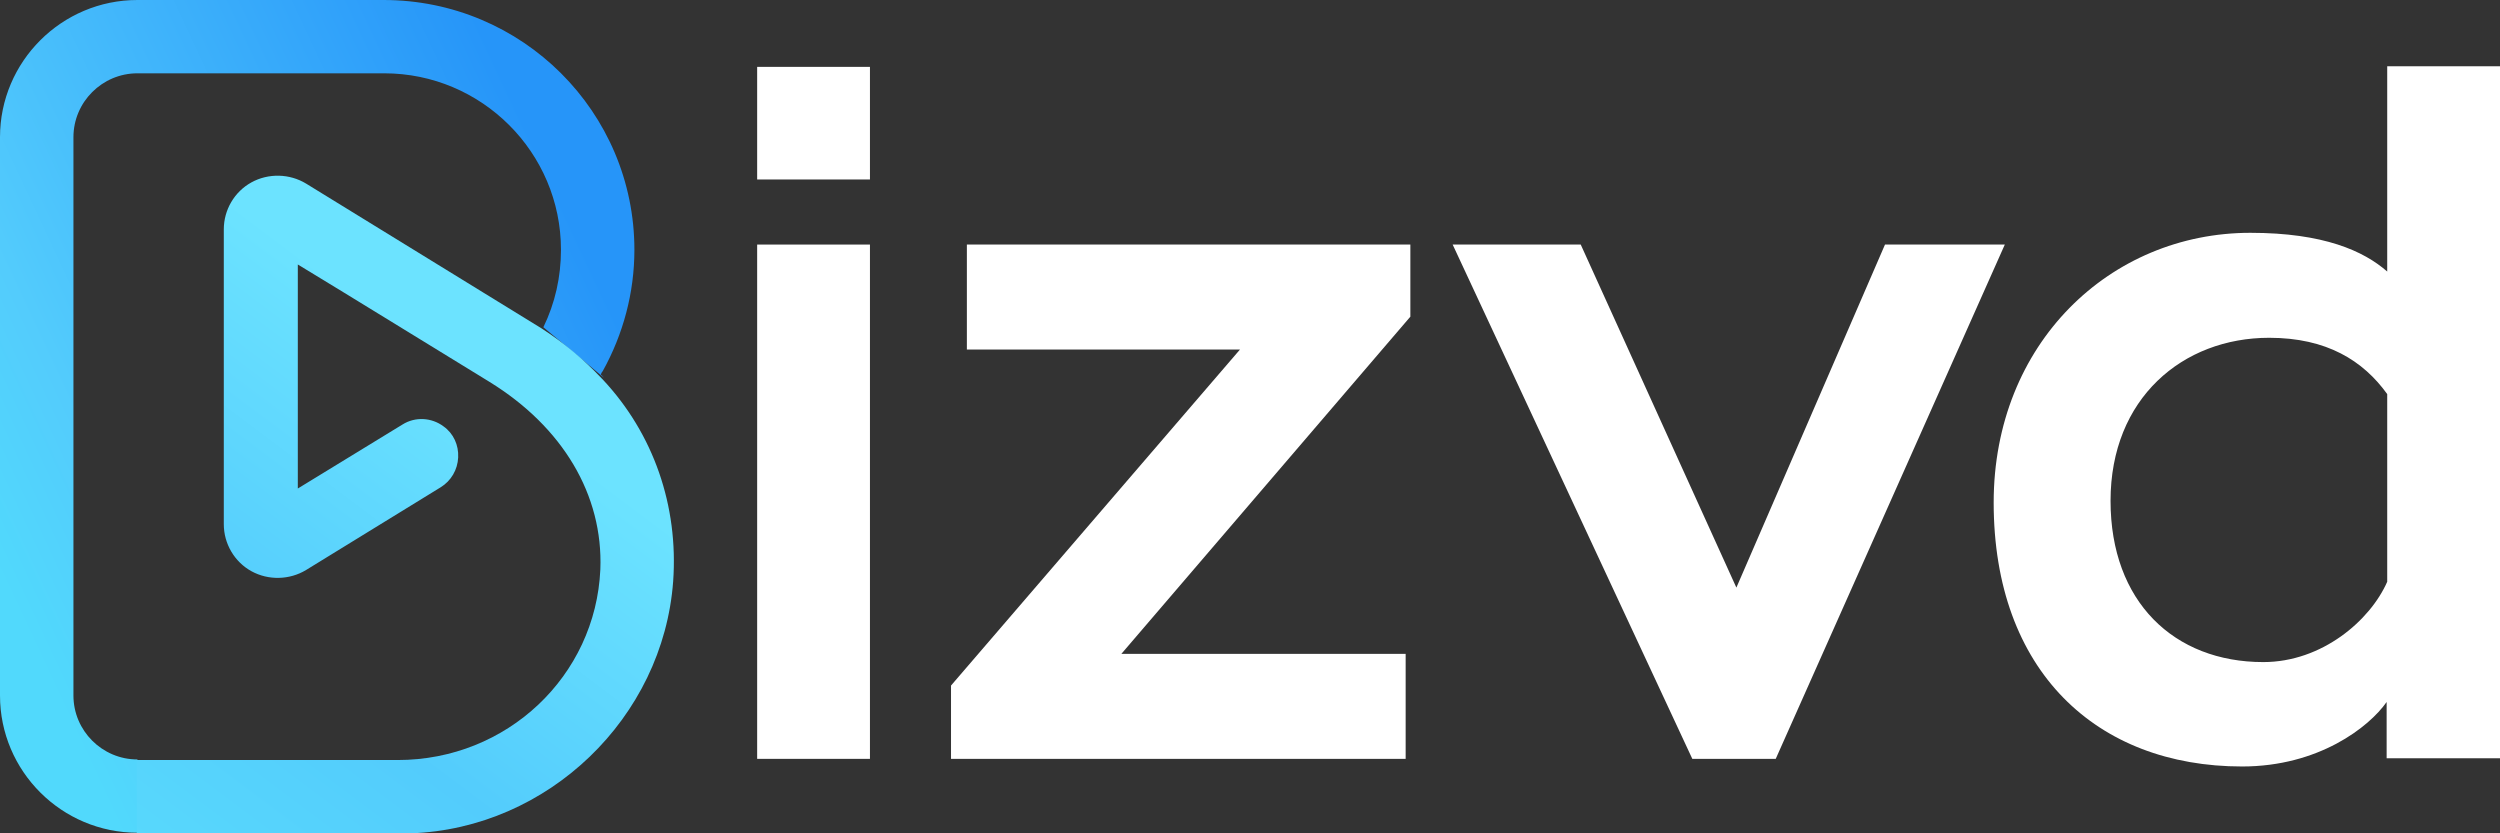
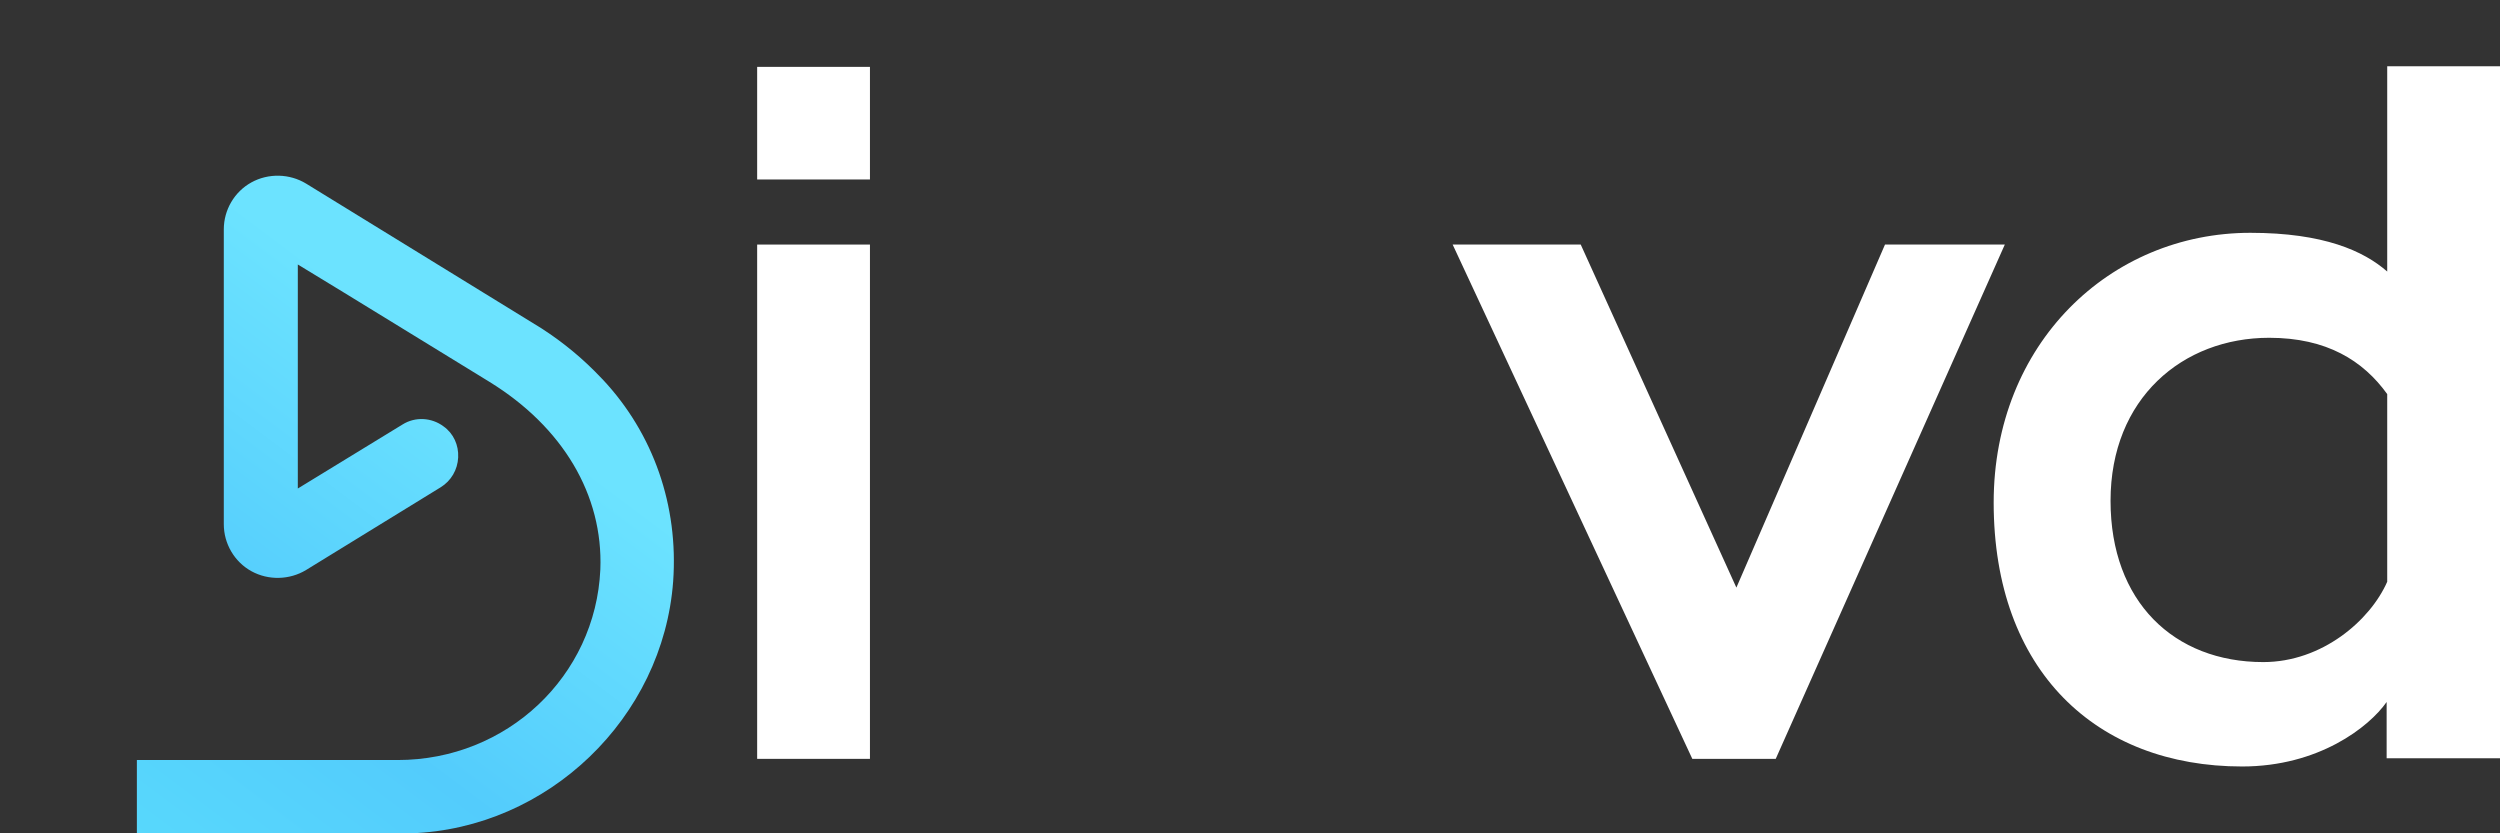
<svg xmlns="http://www.w3.org/2000/svg" width="96" height="32" viewBox="0 0 96 32" fill="none">
  <rect x="0" y="0" width="96" height="32" fill="#333333" stroke="none" />
-   <path d="M37.128 9.391H54.158V12.16L43.06 25.109H53.977V29.14H36.519V26.325L47.616 13.421H37.128V9.391Z" fill="white" />
  <path d="M68.188 29.14H64.985L55.782 9.391H60.7L66.677 22.564L72.384 9.391H76.985L68.188 29.14Z" fill="white" />
-   <path d="M29.075 9.391H33.406V29.14H29.075V9.391Z" fill="white" />
+   <path d="M29.075 9.391H33.406V29.14H29.075V9.391" fill="white" />
  <path d="M33.406 2.568H29.075V6.892H33.406V2.568Z" fill="white" />
  <path d="M91.669 2.567V10.427C90.767 9.638 89.233 8.94 86.414 8.94C81.023 8.94 76.557 13.196 76.557 19.299C76.557 25.762 80.504 29.433 86.098 29.433C89.03 29.433 90.97 27.924 91.647 26.956V29.117H96V2.545H91.669V2.567ZM91.669 22.339C91.015 23.826 89.166 25.424 86.91 25.424C83.481 25.424 81.045 23.105 81.045 19.232C81.045 15.291 83.82 12.971 87.136 12.971C89.346 12.971 90.745 13.849 91.669 15.133V22.339Z" fill="white" />
-   <path d="M23.143 14.255C23.932 12.836 24.361 11.237 24.361 9.593C24.361 4.301 20.053 0 14.729 0H5.278C2.368 0 0 2.365 0 5.27V26.708C0 29.613 2.368 31.977 5.278 31.977V29.163C3.925 29.163 2.82 28.059 2.82 26.708V5.27C2.82 3.918 3.925 2.815 5.278 2.815H14.752C18.496 2.815 21.541 5.855 21.541 9.593C21.541 10.629 21.316 11.643 20.865 12.566L23.188 14.502C23.143 14.457 23.12 14.412 23.075 14.39C23.075 14.367 23.098 14.3 23.143 14.255Z" fill="url(#paint0_linear)" />
  <path d="M25.85 22.317C25.466 27.564 21.045 31.82 15.767 32C15.654 32 15.519 32 15.406 32H5.256V29.185H15.271C19.466 29.185 22.872 25.965 23.053 21.866C23.166 19.006 21.609 16.394 18.79 14.66C18.745 14.638 12.97 11.08 11.436 10.156V18.759L15.451 16.304C15.948 15.989 16.579 16.034 17.03 16.372C17.414 16.642 17.617 17.092 17.594 17.565C17.572 18.038 17.323 18.466 16.918 18.714L11.752 21.889C11.12 22.272 10.309 22.294 9.654 21.934C9 21.574 8.594 20.875 8.594 20.132V8.805C8.594 8.062 9 7.364 9.654 7.004C10.309 6.643 11.12 6.666 11.752 7.049L20.797 12.611C21.632 13.151 22.399 13.782 23.098 14.525L23.143 14.57C25.105 16.664 26.053 19.434 25.85 22.317Z" fill="url(#paint1_linear)" />
  <defs>
    <linearGradient id="paint0_linear" x1="-3.74" y1="19.925" x2="24.082" y2="6.925" gradientUnits="userSpaceOnUse">
      <stop offset="0.079" stop-color="#51D9FC" />
      <stop offset="0.247" stop-color="#53CCFC" />
      <stop offset="0.916" stop-color="#2695F9" />
    </linearGradient>
    <linearGradient id="paint1_linear" x1="20.001" y1="12.883" x2="1.238" y2="37.927" gradientUnits="userSpaceOnUse">
      <stop offset="0.079" stop-color="#6CE3FF" />
      <stop offset="0.495" stop-color="#53CCFC" />
      <stop offset="0.916" stop-color="#5ADEFC" />
    </linearGradient>
  </defs>
</svg>